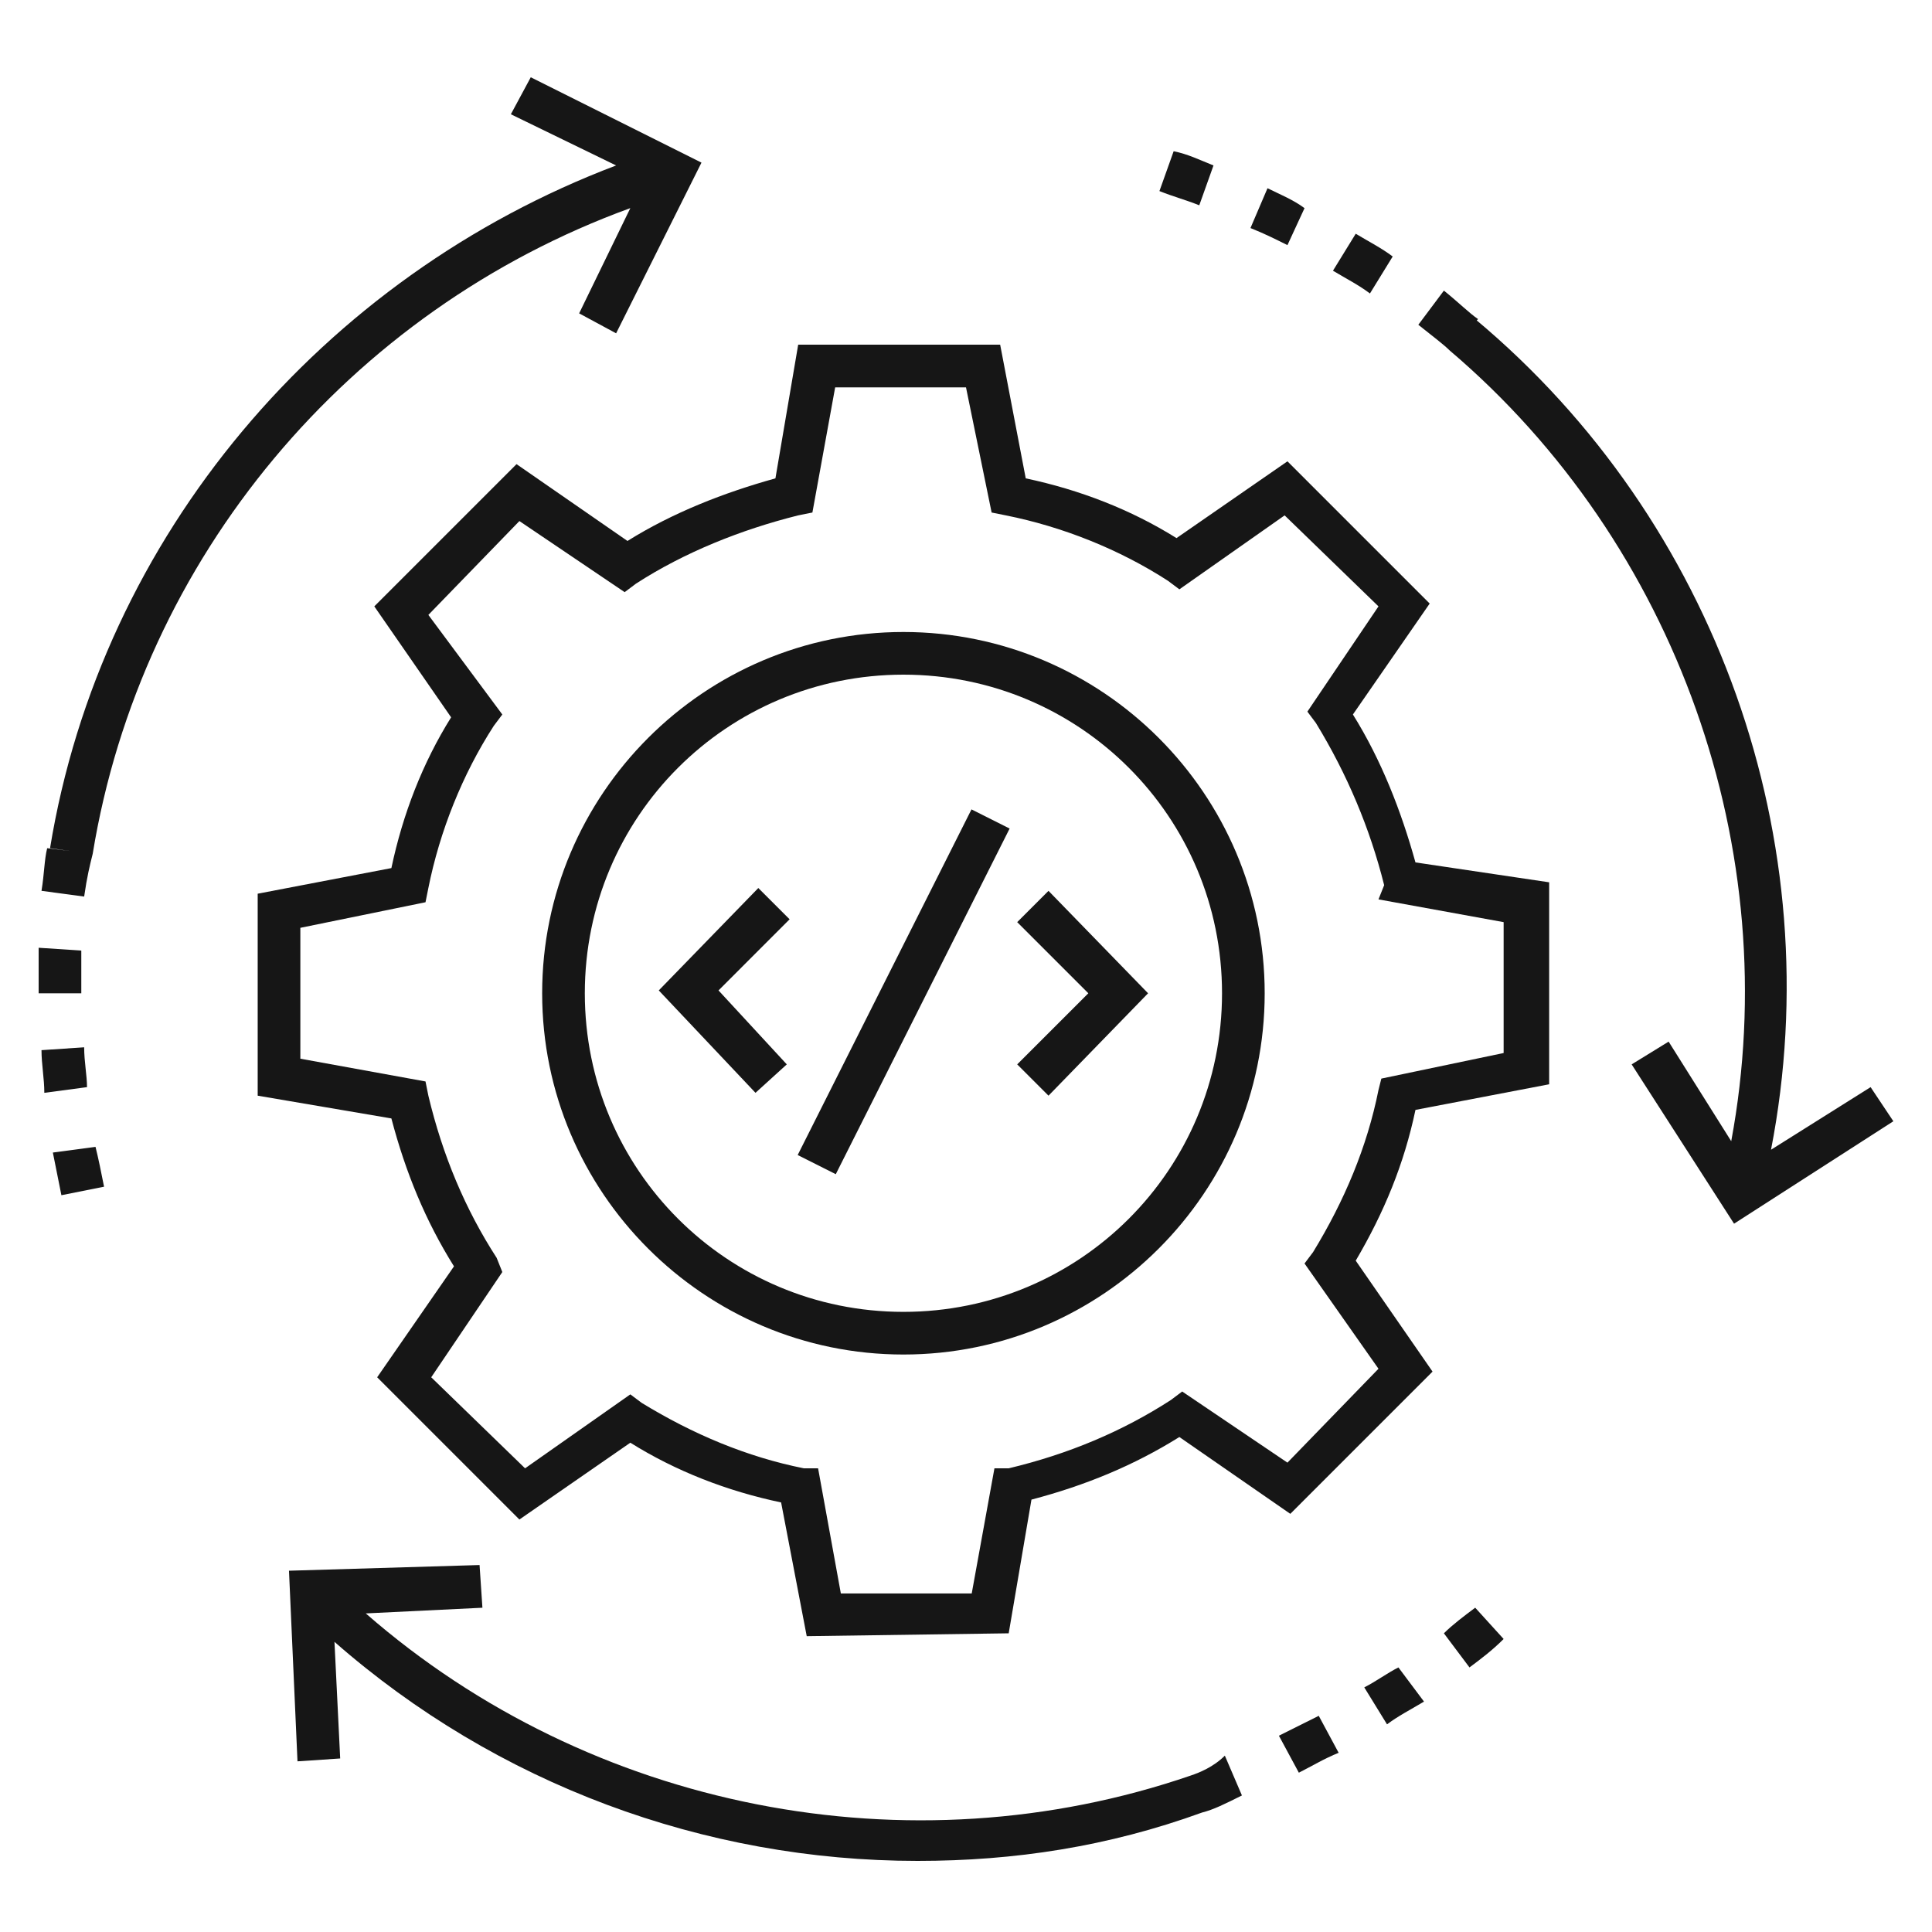
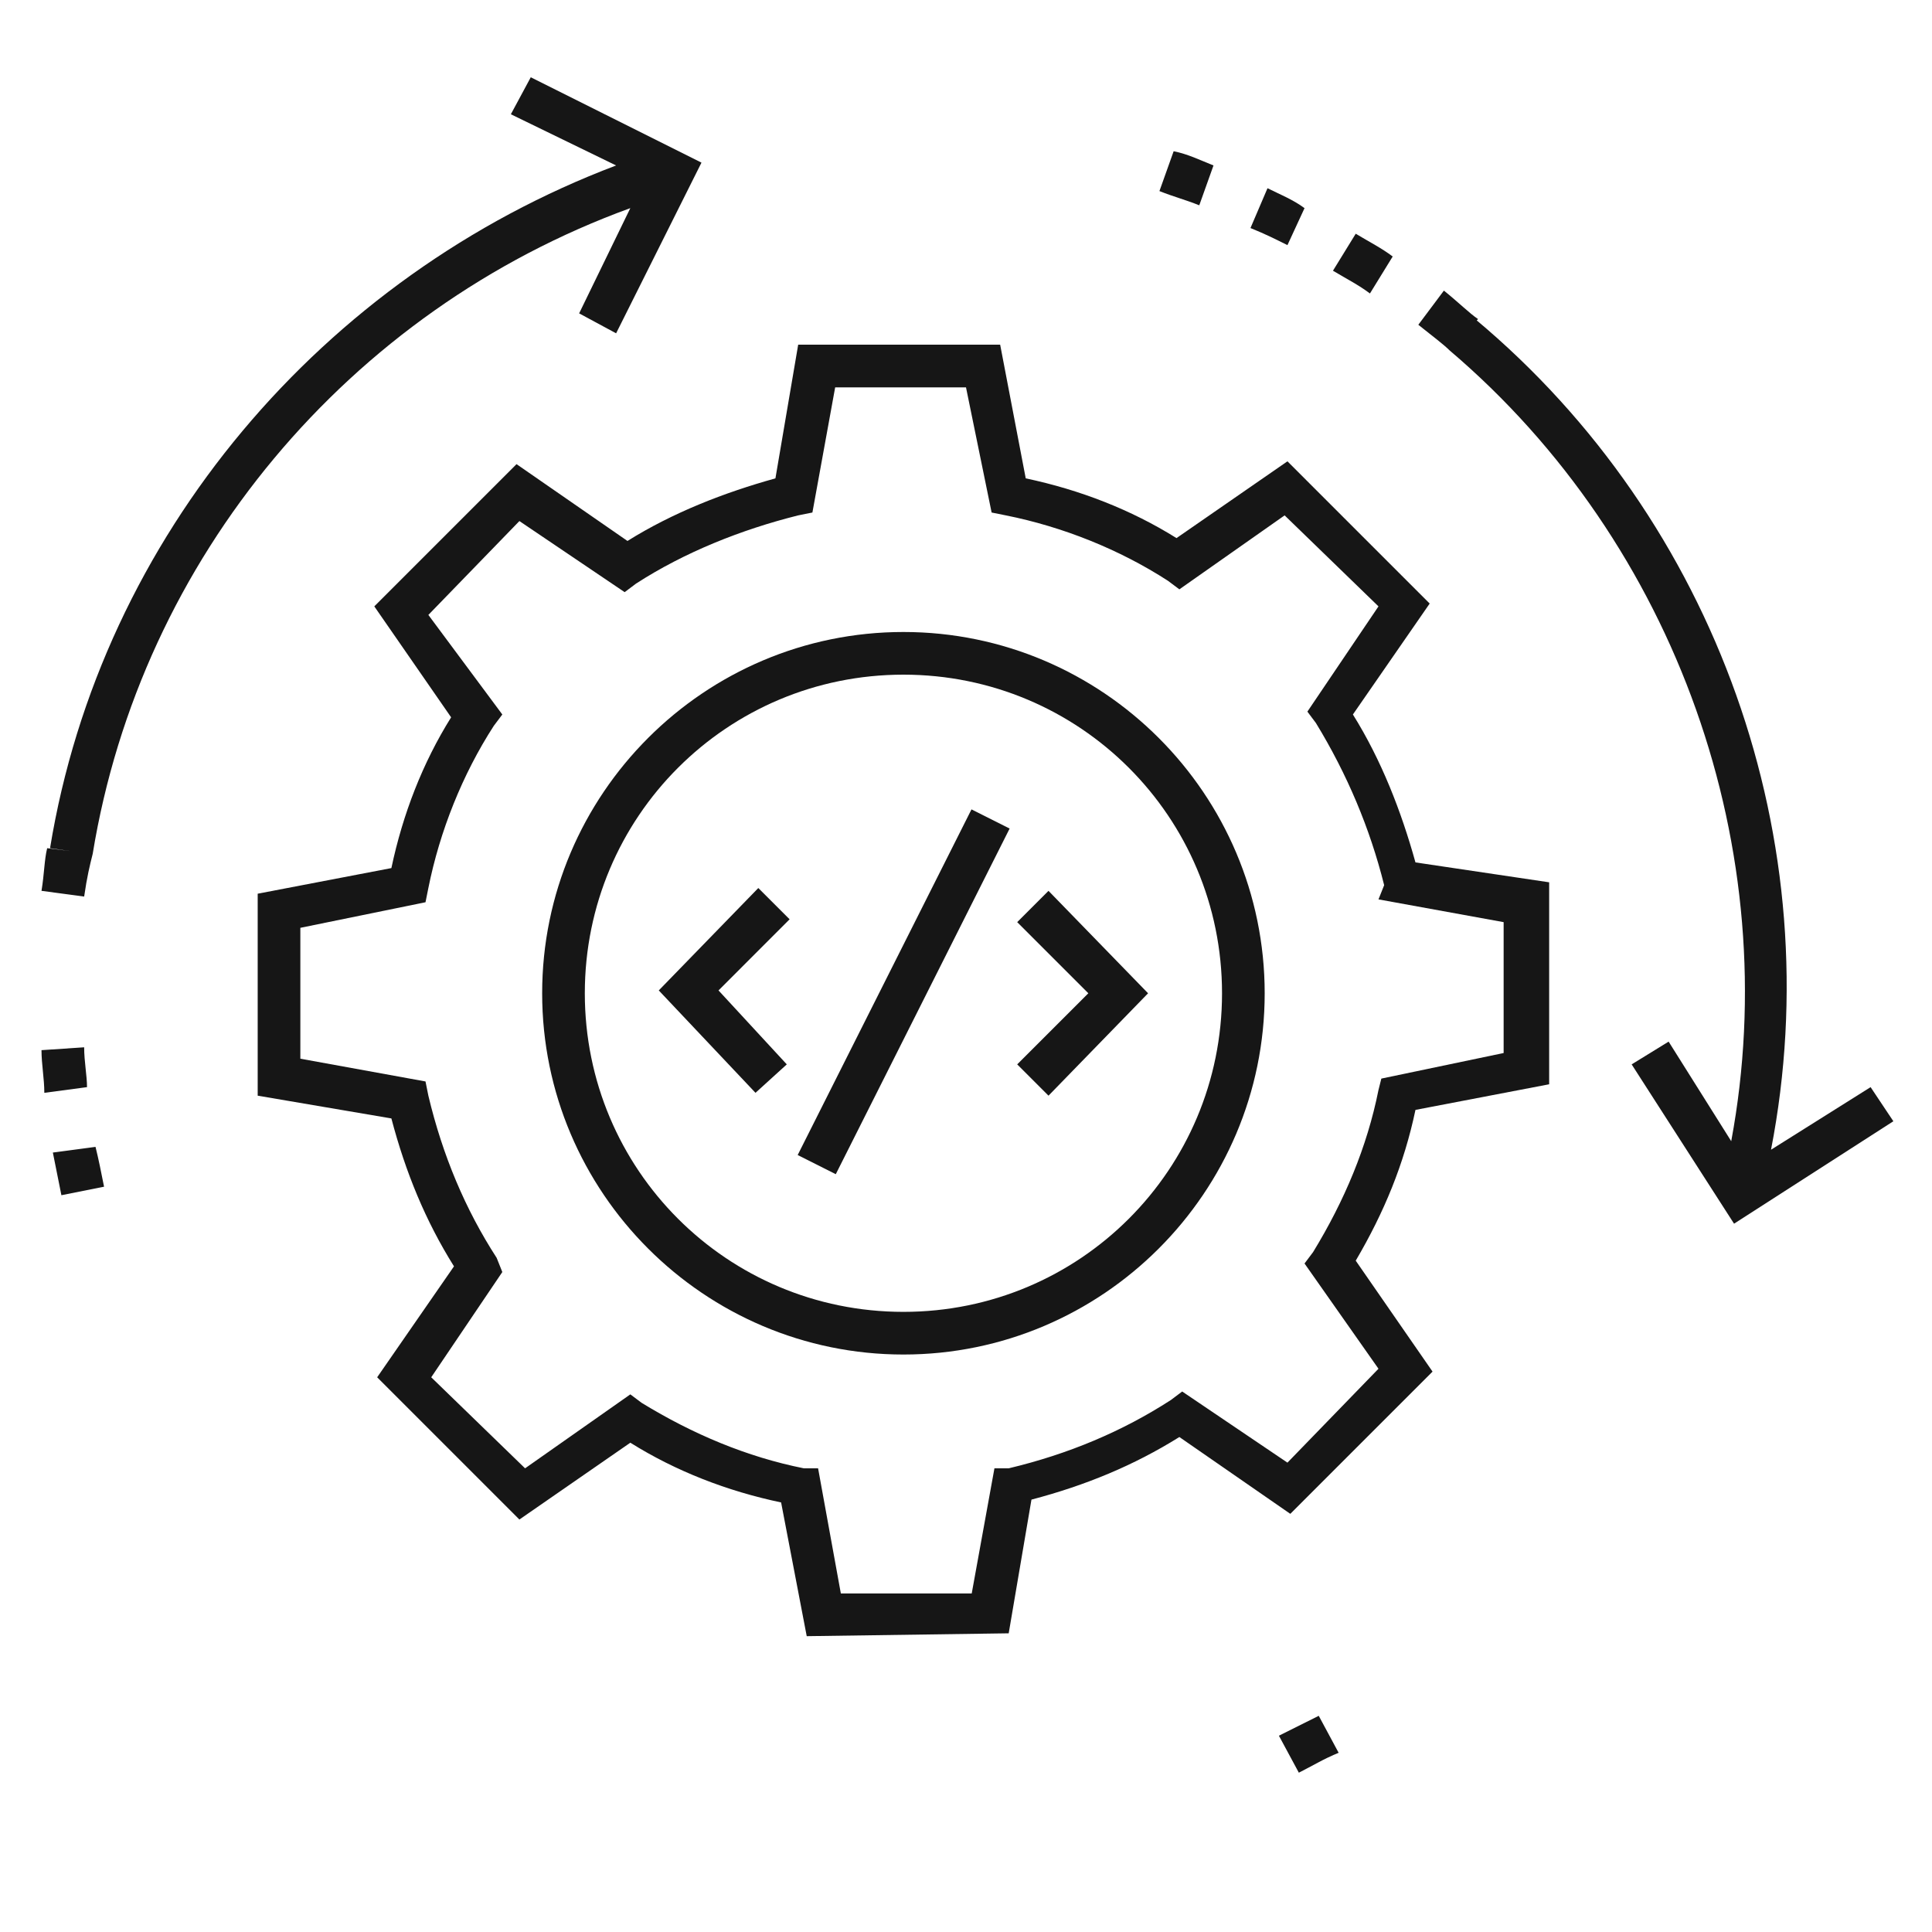
<svg xmlns="http://www.w3.org/2000/svg" width="50" height="50" viewBox="0 0 50 50" fill="none">
  <path d="M1.368 29.828C1.442 30.196 1.515 30.564 1.589 30.932L2.693 30.712C2.62 30.343 2.546 29.975 2.472 29.681L1.368 29.828Z" fill="#161616" />
  <path d="M2.399 22.098C3.65 14.442 9.025 8.037 16.313 5.386L14.988 8.11L15.945 8.626L18.154 4.209L13.736 2L13.221 2.957L15.945 4.282C8.362 7.153 2.62 13.853 1.295 21.951L1.81 22.024L1.221 21.951C1.147 22.245 1.147 22.613 1.074 23.055L2.178 23.203C2.252 22.687 2.325 22.393 2.399 22.098Z" fill="#161616" />
  <path d="M2.178 27.104L1.074 27.178C1.074 27.546 1.147 27.914 1.147 28.282L2.252 28.135C2.252 27.84 2.178 27.472 2.178 27.104Z" fill="#161616" />
-   <path d="M2.104 25.411C2.104 25.116 2.104 24.896 2.104 24.601L1 24.528C1 24.822 1 25.043 1 25.411V25.706H2.104V25.411Z" fill="#161616" />
  <path d="M31.405 4.282C31.037 4.135 30.742 3.988 30.374 3.914L30.006 4.945C30.374 5.092 30.668 5.166 31.037 5.313L31.405 4.282Z" fill="#161616" />
  <path d="M36.043 6.638C35.749 6.417 35.454 6.27 35.086 6.049L34.497 7.006C34.865 7.227 35.16 7.374 35.454 7.595L36.043 6.638Z" fill="#161616" />
  <path d="M33.761 5.387C33.466 5.166 33.098 5.019 32.803 4.871L32.362 5.902C32.73 6.049 33.024 6.196 33.319 6.344L33.761 5.387Z" fill="#161616" />
  <path d="M48.411 28.135L45.834 29.755C47.38 21.804 44.436 13.485 38.178 8.258L37.883 8.626L38.252 8.258C38.031 8.11 37.736 7.816 37.368 7.521L36.706 8.405C37.074 8.699 37.368 8.92 37.515 9.068C43.405 14.074 46.203 22.025 44.804 29.534L43.184 26.957L42.227 27.546L44.877 31.669L49 29.018L48.411 28.135Z" fill="#161616" />
-   <path d="M35.307 43.669L35.896 44.626C36.191 44.405 36.485 44.258 36.853 44.037L36.191 43.153C35.896 43.301 35.602 43.522 35.307 43.669Z" fill="#161616" />
  <path d="M33.098 44.92L33.614 45.877C33.908 45.73 34.276 45.509 34.644 45.362L34.129 44.405C33.687 44.626 33.393 44.773 33.098 44.92Z" fill="#161616" />
-   <path d="M37.368 42.27L38.03 43.153C38.325 42.933 38.619 42.712 38.914 42.417L38.178 41.607C37.883 41.828 37.589 42.049 37.368 42.27Z" fill="#161616" />
-   <path d="M30.816 45.951C23.528 48.454 15.282 46.834 9.466 41.755L12.485 41.608L12.411 40.503L7.479 40.65L7.699 45.583L8.804 45.509L8.656 42.491C12.853 46.172 18.227 48.16 23.748 48.16C26.252 48.16 28.681 47.791 31.11 46.908C31.405 46.834 31.699 46.687 32.141 46.466L31.699 45.436C31.405 45.73 31.037 45.877 30.816 45.951Z" fill="#161616" />
  <path d="M26.325 23.865L28.166 25.706L26.325 27.546L27.135 28.356L29.712 25.706L27.135 23.055L26.325 23.865Z" fill="#161616" />
  <path d="M19.625 22.982L17.049 25.632L19.552 28.282L20.362 27.546L18.595 25.632L20.435 23.791L19.625 22.982Z" fill="#161616" />
  <path d="M20.644 29.892L21.63 30.388L26.129 21.443L25.142 20.947L20.644 29.892Z" fill="#161616" />
  <path d="M36.632 22.319C36.264 20.994 35.749 19.669 35.013 18.491L37 15.62L33.319 11.939L30.448 13.926C29.27 13.19 27.945 12.675 26.546 12.38L25.884 8.92H20.657L20.068 12.38C18.743 12.748 17.417 13.264 16.239 14L13.368 12.012L9.687 15.693L11.675 18.564C10.939 19.742 10.424 21.067 10.129 22.466L6.669 23.129V28.356L10.129 28.945C10.497 30.344 11.012 31.595 11.749 32.773L9.761 35.644L13.442 39.325L16.313 37.337C17.491 38.074 18.816 38.589 20.215 38.883L20.878 42.344L26.105 42.27L26.694 38.81C28.092 38.442 29.344 37.926 30.522 37.19L33.393 39.178L37.074 35.497L35.086 32.626C35.822 31.374 36.338 30.123 36.632 28.724L40.092 28.061V22.834L36.632 22.319ZM35.749 27.914L35.675 28.209C35.381 29.681 34.792 31.08 33.982 32.405L33.761 32.699L35.675 35.423L33.319 37.853L30.595 36.012L30.301 36.233C29.049 37.043 27.651 37.632 26.105 38H25.736L25.148 41.239H21.761L21.172 38H20.804C19.331 37.706 17.933 37.117 16.608 36.307L16.313 36.086L13.589 38L11.16 35.644L13 32.92L12.853 32.552C12.043 31.301 11.454 29.902 11.086 28.356L11.012 27.988L7.773 27.399V24.012L11.012 23.35L11.086 22.982C11.381 21.509 11.97 20.037 12.779 18.785L13 18.491L11.086 15.914L13.442 13.485L16.166 15.325L16.46 15.104C17.712 14.294 19.184 13.706 20.657 13.338L21.025 13.264L21.614 10.025H25L25.663 13.264L26.031 13.338C27.503 13.632 28.976 14.221 30.227 15.031L30.522 15.252L33.246 13.338L35.675 15.693L33.835 18.417L34.056 18.712C34.865 20.037 35.454 21.436 35.822 22.908L35.675 23.276L38.914 23.865V27.252L35.749 27.914Z" fill="#161616" />
  <path d="M23.381 16.356C18.227 16.356 14.031 20.552 14.031 25.706C14.031 30.859 18.227 35.055 23.381 35.055C28.534 35.055 32.73 30.859 32.73 25.706C32.73 20.552 28.534 16.356 23.381 16.356ZM23.381 33.951C18.816 33.951 15.135 30.27 15.135 25.706C15.135 21.141 18.816 17.46 23.381 17.46C27.945 17.46 31.626 21.141 31.626 25.706C31.626 30.27 27.945 33.951 23.381 33.951Z" fill="#161616" />
</svg>